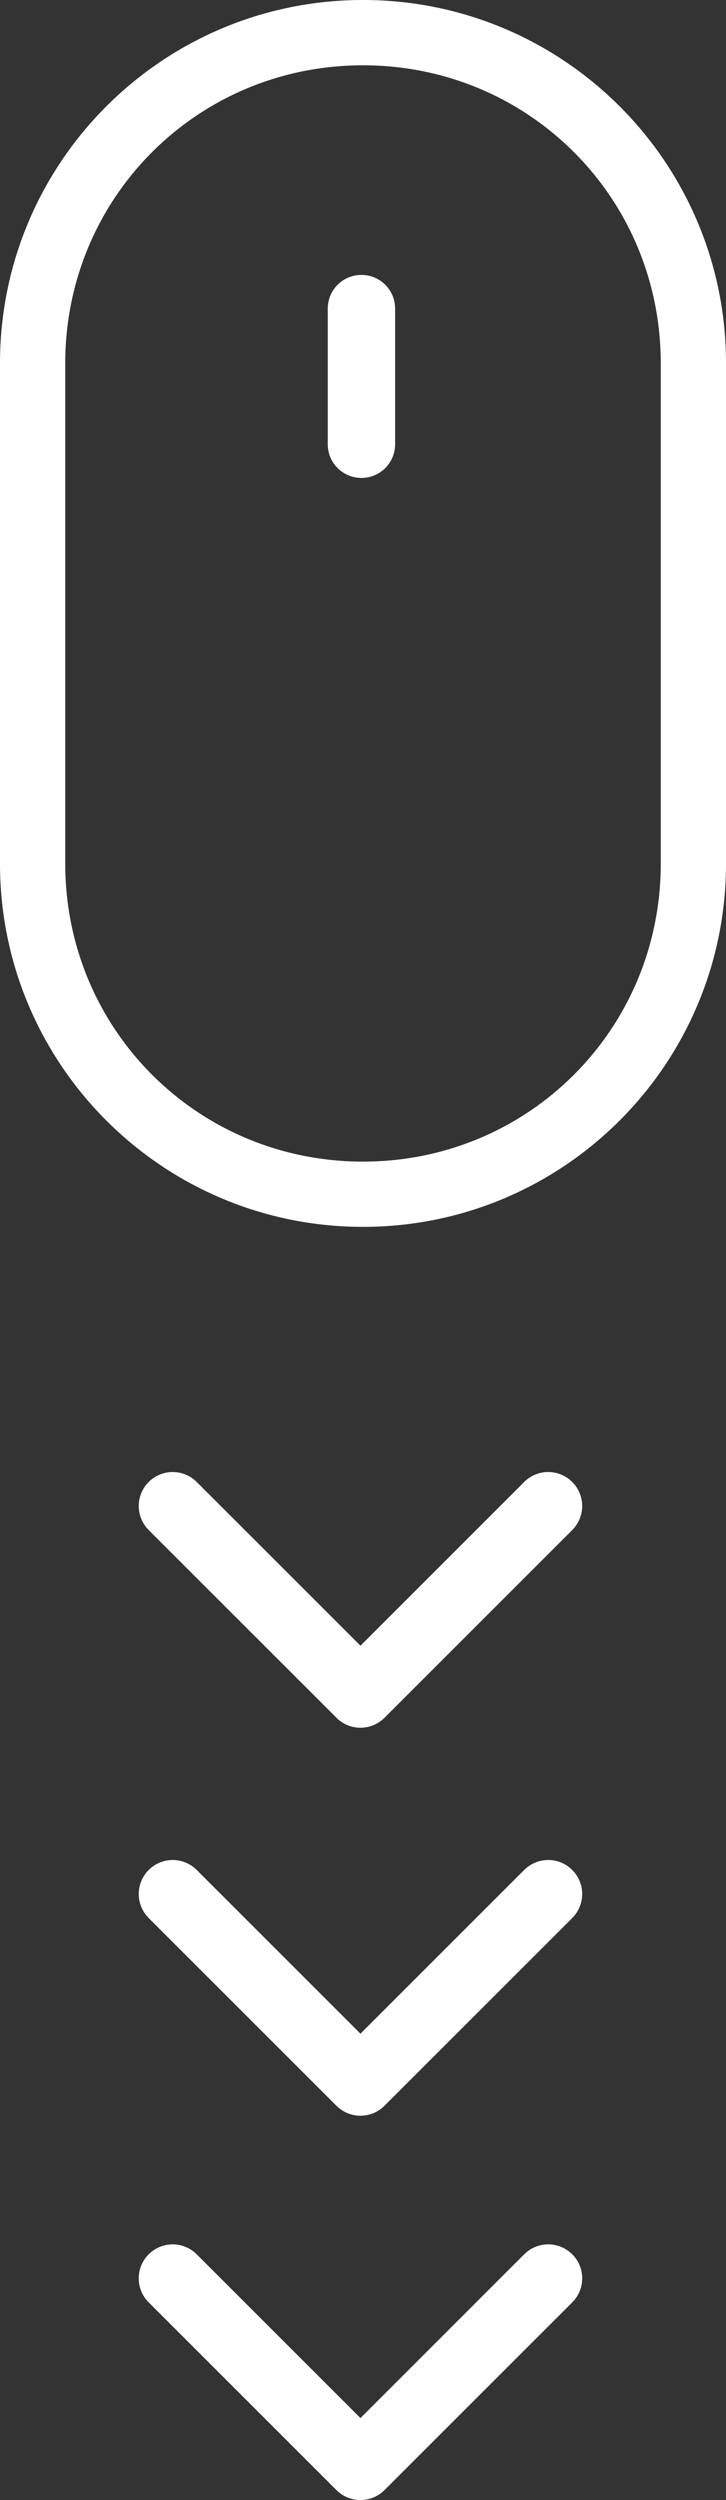
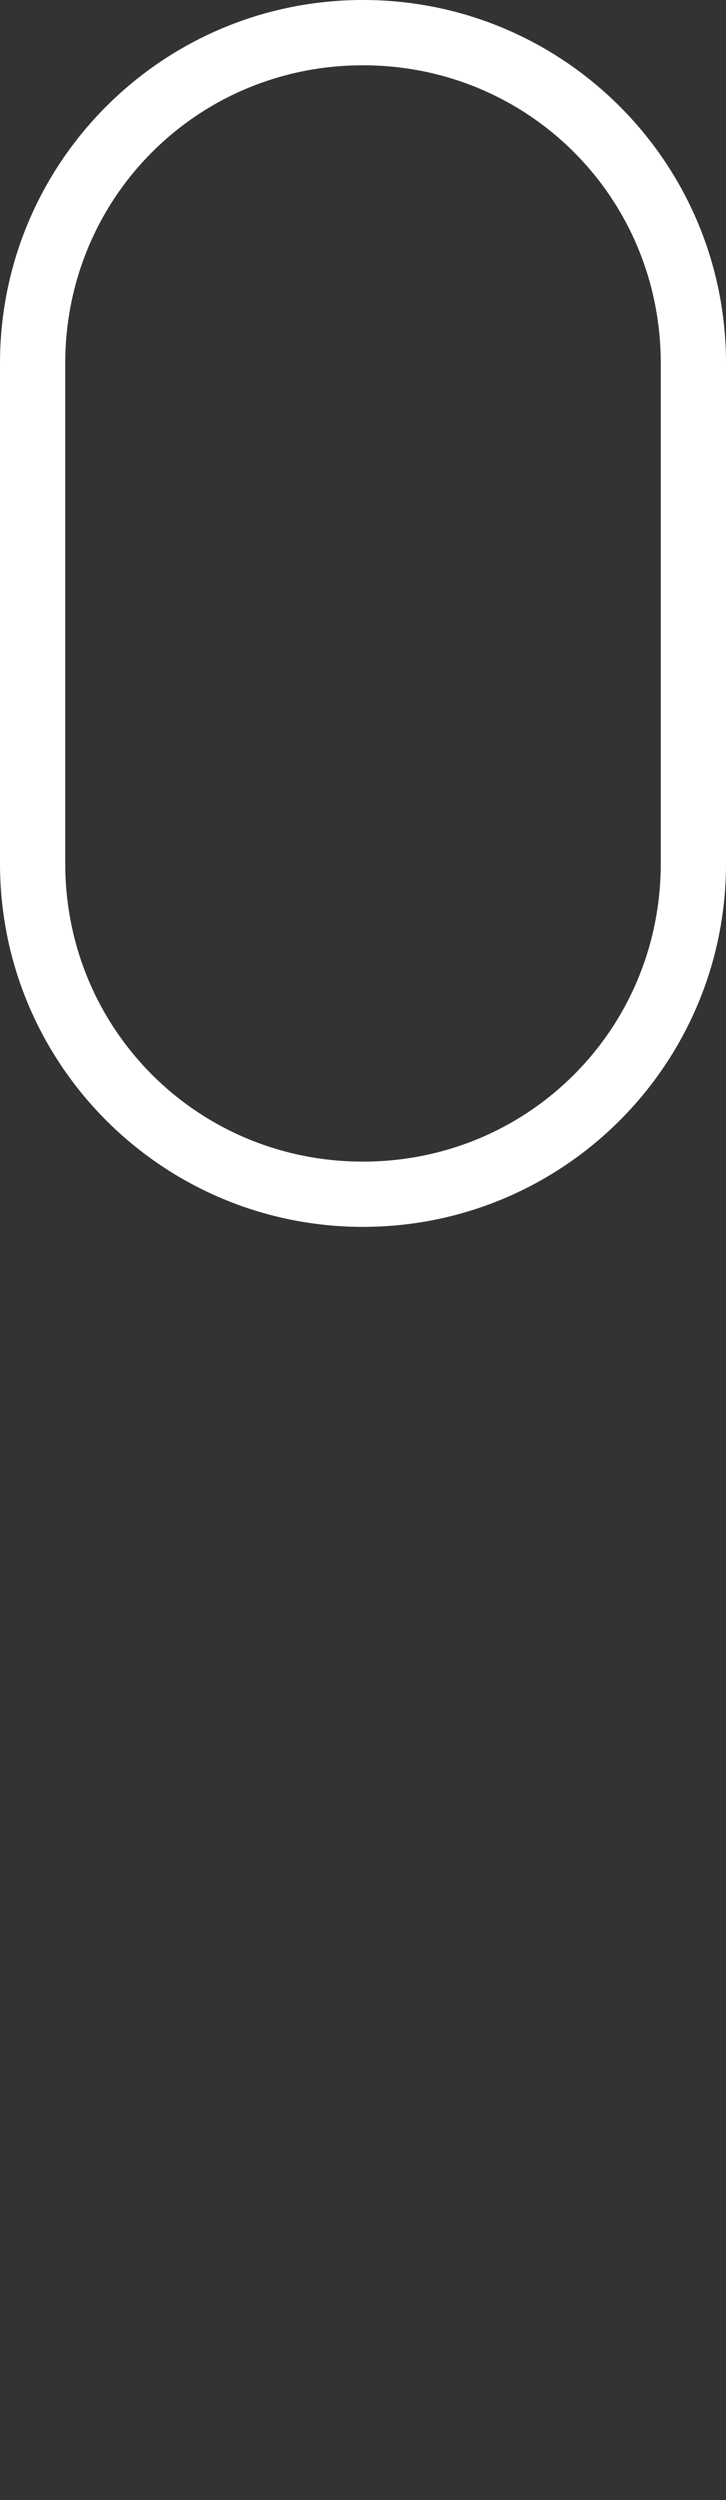
<svg xmlns="http://www.w3.org/2000/svg" width="34.822mm" height="119.819mm" viewBox="0 0 34.822 119.819" version="1.1" xml:space="preserve" id="svg1">
  <rect x="0" y="0" width="34.822" height="119.819" fill="#333333" stroke="none" />
  <style>
    .cls-1 {
      fill:rgb(255, 255, 255);
    }

    .mouseWheel {
      animation: moveWheel 1s linear infinite;
    }

    .downArrow1 {
      animation: downArrow1 2s step-start infinite;
    }

    .downArrow2 {
      animation: downArrow2 2s step-start infinite;
    }

    .downArrow3 {
      animation: downArrow3 2s step-start infinite;
    }

    @keyframes moveWheel {
      0%   { transform: translateY(0); }
      100% { transform: translateY(20px); }
    }
        
    @keyframes downArrow1 {
      0%, 14.28% {
        visibility: hidden;
      }
      14.28%, 28.56% {
        visibility: visible;
      }
      28.56%, 42.84% {
        visibility: visible;
      }
      42.84%, 57.12% {
        visibility: visible;
      }
      57.12%, 71.4% {
        visibility: hidden;
      }
      71.4%, 85.68% {
        visibility: hidden;
      }
      85.68%, 100% {
        visibility: hidden;
      }
    }

    @keyframes downArrow2 {
      0%, 14.28% {
        visibility: hidden;
      }
      14.28%, 28.56% {
        visibility: hidden;
      }
      28.56%, 42.84% {
        visibility: visible;
      }
      42.84%, 57.12% {
        visibility: visible;
      }
      57.12%, 71.4% {
        visibility: visible;
      }
      71.4%, 85.68% {
        visibility: hidden;
      }
      85.68%, 100% {
        visibility: hidden;
      }
    }

    @keyframes downArrow3 {
      0%, 14.28% {
        visibility: hidden;
      }
      14.28%, 28.56% {
        visibility: hidden;
      }
      28.56%, 42.84% {
        visibility: hidden;
      }
      42.84%, 57.12% {
        visibility: visible;
      }
      57.12%, 71.4% {
        visibility: visible;
      }
      71.4%, 85.68% {
        visibility: visible;
      }
      85.68%, 100% {
        visibility: hidden;
      }
    }
  </style>
  <path id="pMouse" class="cls-1" style="stroke-linecap:round" d="M 17.41,0 C 7.791,0 0,7.791 0,17.41 v 23.979 c 0,9.619 7.791,17.41 17.41,17.41 9.619,0 17.412,-7.791 17.412,-17.41 V 17.41 C 34.822,7.791 27.029,0 17.41,0 Z m 0,3.129 c 7.94,0 14.283,6.341 14.283,14.281 v 23.979 c 0,7.94 -6.343,14.283 -14.283,14.283 -7.94,0 -14.281,-6.343 -14.281,-14.283 V 17.41 c 0,-7.94 6.341,-14.281 14.281,-14.281 z" />
-   <path id="pWheel" class="cls-1 mouseWheel" style="stroke-width:0.514;stroke-linecap:round" d="m 17.336,13.176 c 0.895,0 1.615,0.72 1.615,1.615 v 6.499 c 0,0.895 -0.72,1.615 -1.615,1.615 -0.895,0 -1.615,-0.72 -1.615,-1.615 v -6.499 c 0,-0.895 0.72,-1.615 1.615,-1.615 z" />
-   <path id="pDownArrow1" class="cls-1 downArrow1" style="stroke-linecap:round;stroke-linejoin:round" d="m 9.434,71.025 a 1.629,1.629 0 0 0 -2.303,0.002 1.629,1.629 0 0 0 0.002,2.303 l 9.006,8.998 a 1.629,1.629 0 0 0 2.301,0 l 9.006,-8.998 a 1.629,1.629 0 0 0 0.002,-2.303 1.629,1.629 0 0 0 -2.305,-0.002 l -7.854,7.848 z" />
-   <path id="pDownArrow2" class="cls-1 downArrow2" style="stroke-linecap:round;stroke-linejoin:round" d="m 8.283,89.143 a 1.629,1.629 0 0 0 -1.152,0.479 1.629,1.629 0 0 0 0.002,2.303 l 9.006,8.998 a 1.629,1.629 0 0 0 2.301,0 l 9.006,-8.998 a 1.629,1.629 0 0 0 0.002,-2.303 1.629,1.629 0 0 0 -2.305,-0.002 L 17.289,97.467 9.434,89.619 A 1.629,1.629 0 0 0 8.283,89.143 Z" />
-   <path id="pDownArrow3" class="cls-1 downArrow3" style="stroke-linecap:round;stroke-linejoin:round" d="m 8.283,107.564 a 1.629,1.629 0 0 0 -1.152,0.477 1.629,1.629 0 0 0 0.002,2.305 l 9.006,8.996 a 1.629,1.629 0 0 0 2.301,0 l 9.006,-8.996 a 1.629,1.629 0 0 0 0.002,-2.305 1.629,1.629 0 0 0 -2.305,0 l -7.854,7.848 -7.855,-7.848 a 1.629,1.629 0 0 0 -1.15,-0.477 z" />
</svg>